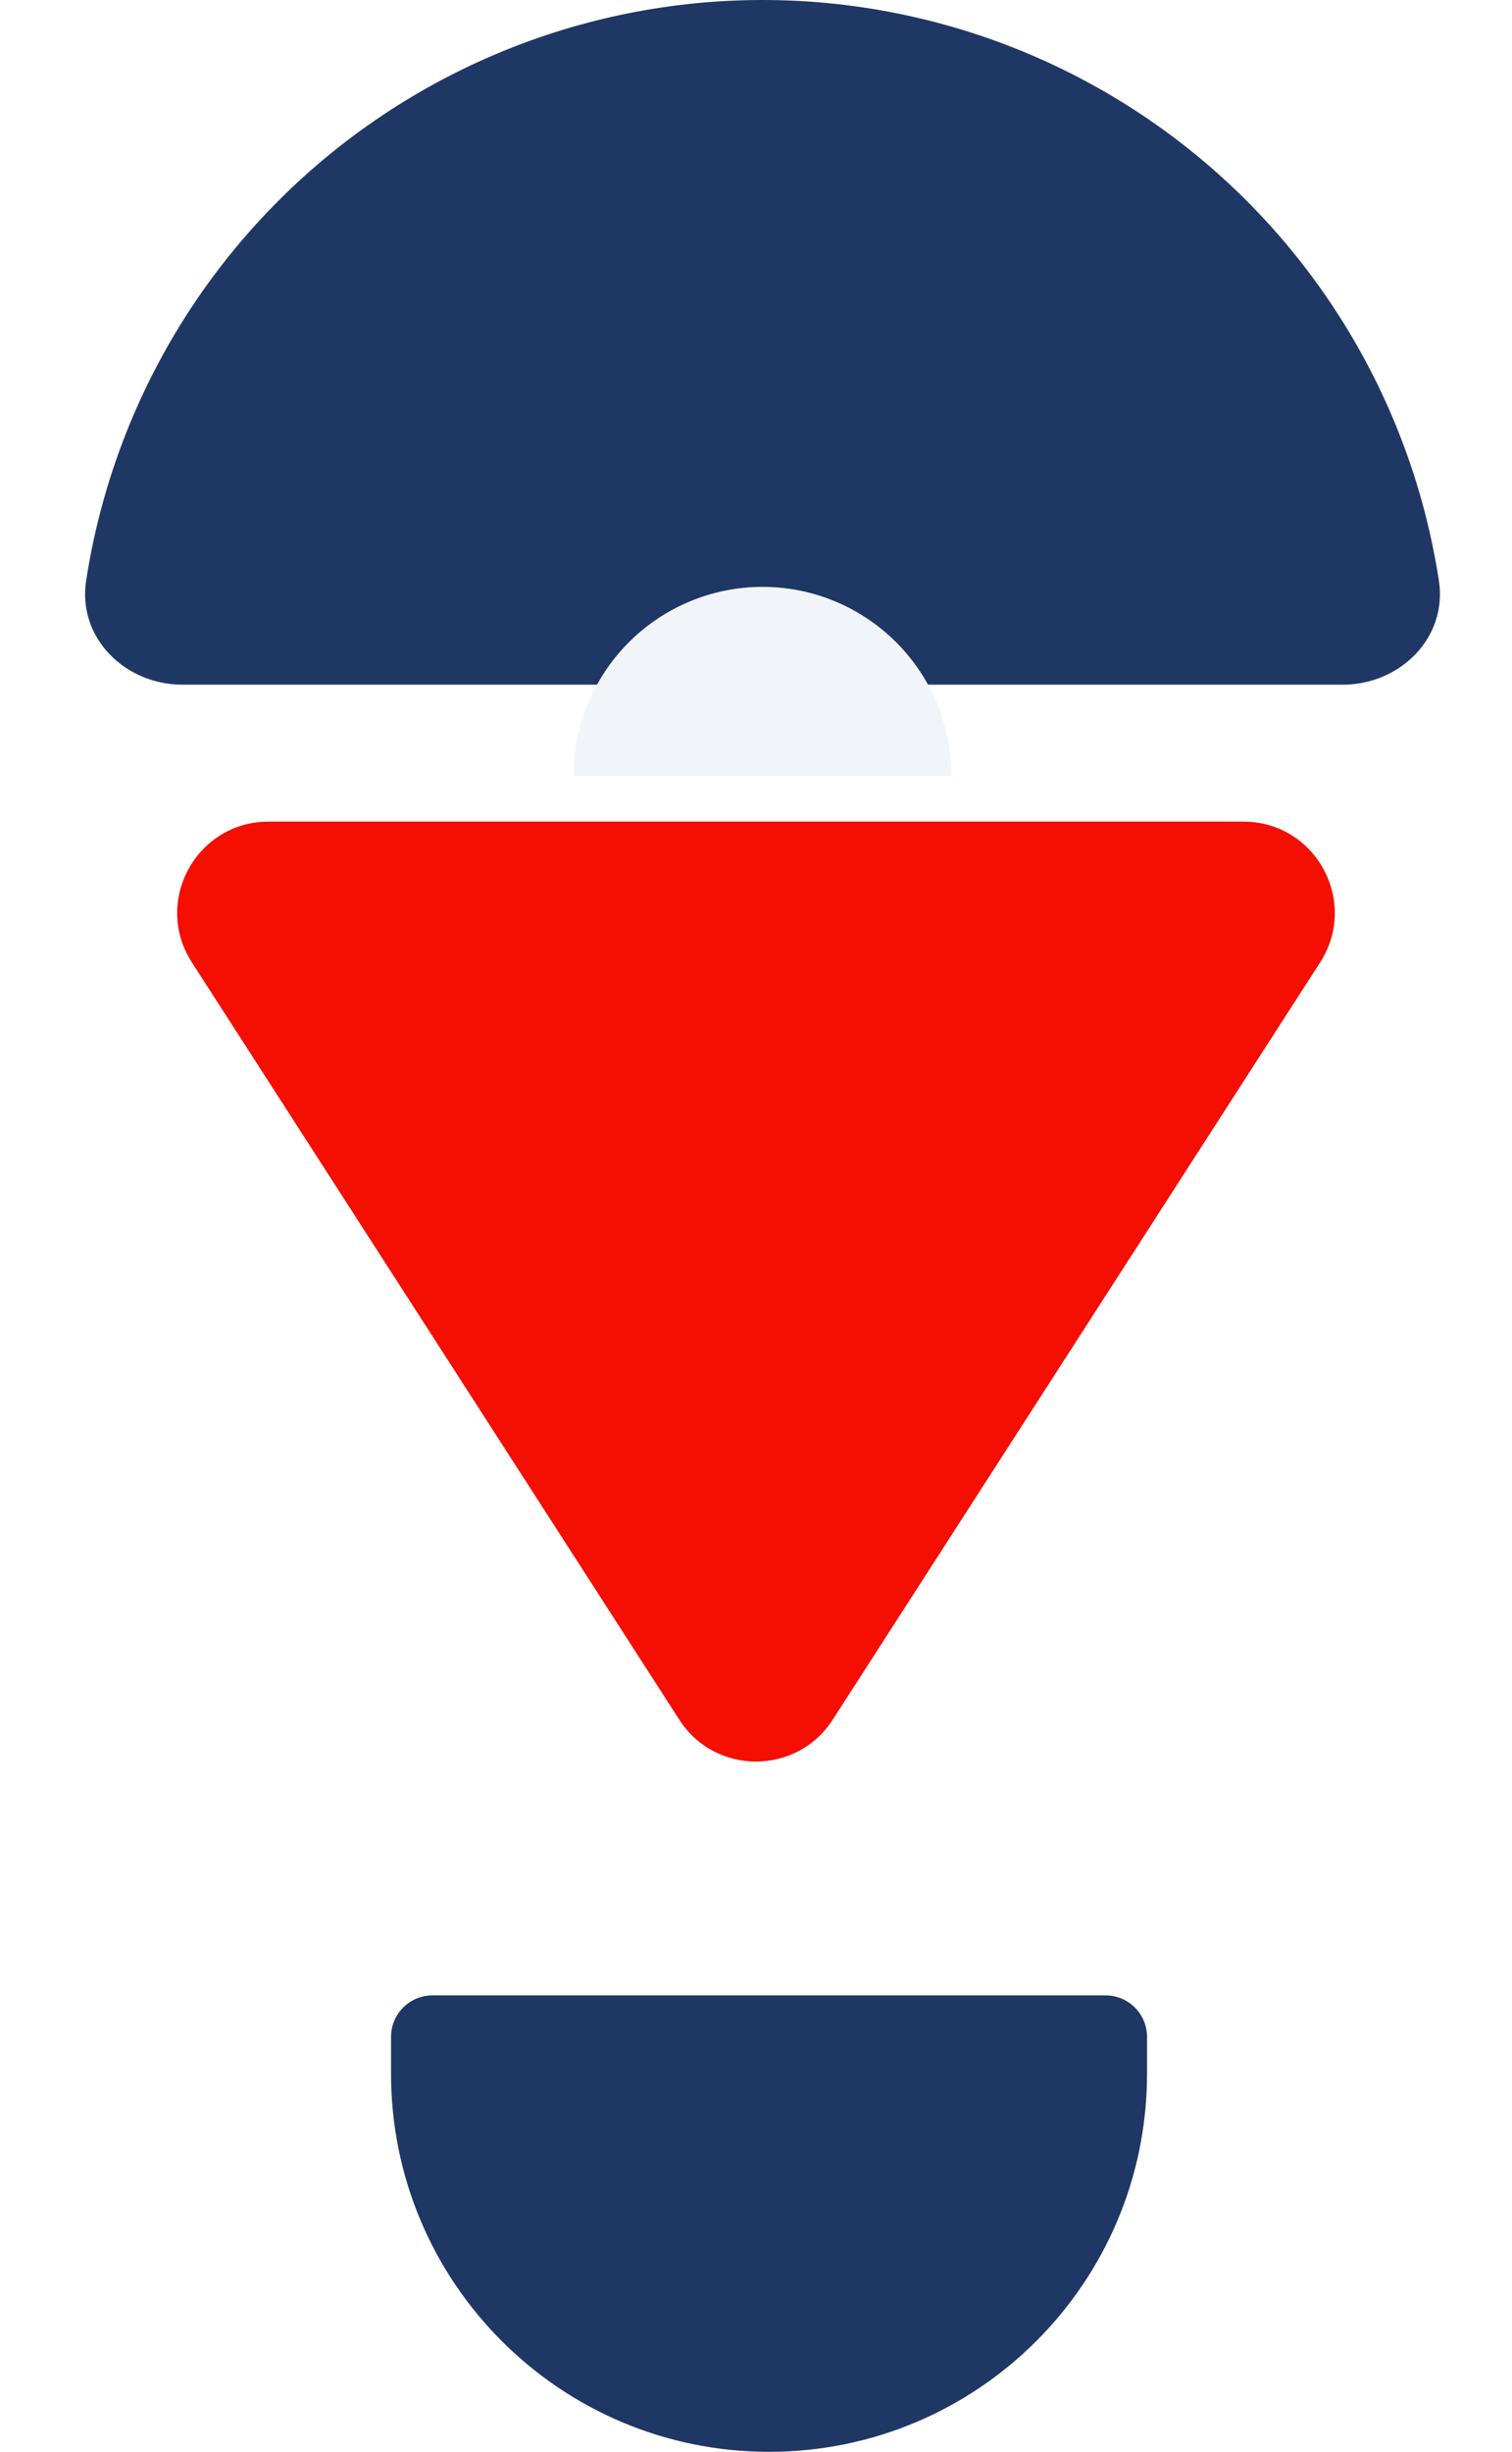
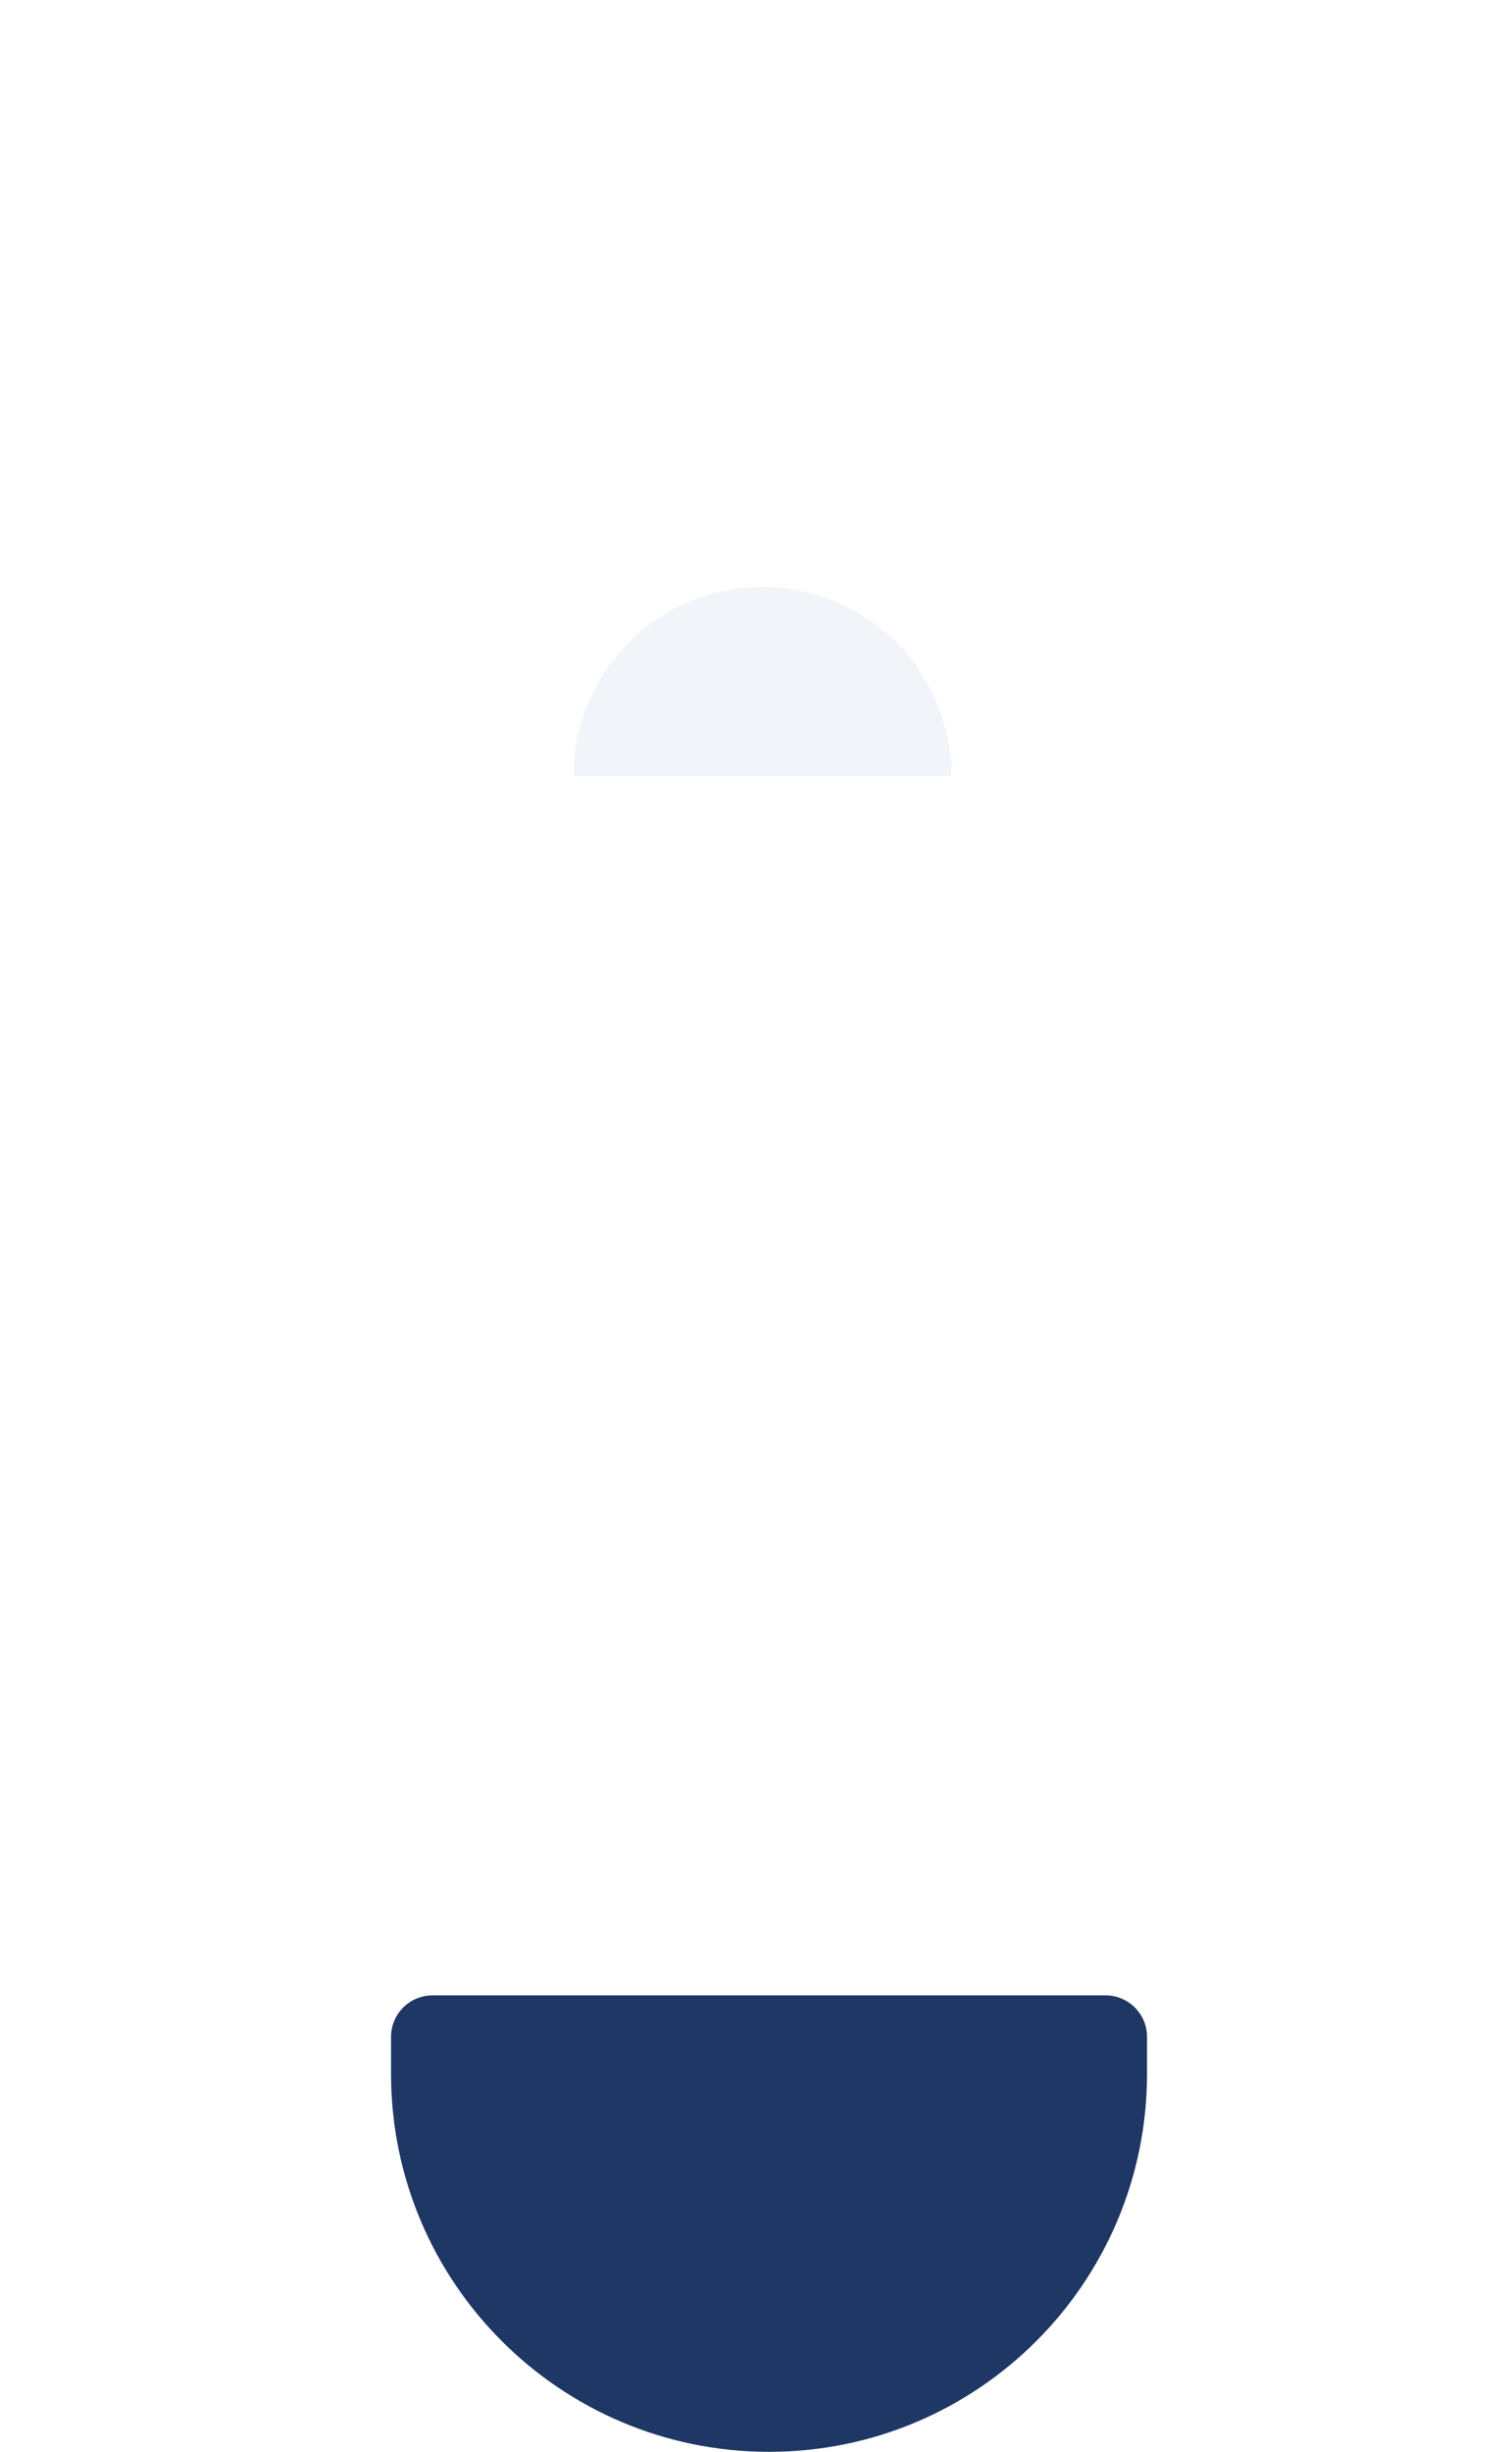
<svg xmlns="http://www.w3.org/2000/svg" width="116" height="188" viewBox="0 0 116 188" fill="none">
  <path d="M30 156.182C30 154.425 31.424 153 33.182 153H84.818C86.576 153 88 154.425 88 156.182V159C88 175.016 75.016 188 59 188V188C42.984 188 30 175.016 30 159V156.182Z" fill="#1F3764" />
-   <path d="M63.885 131.861C61.129 136.141 54.871 136.141 52.115 131.861L14.719 73.79C11.719 69.132 15.063 63 20.604 63L95.396 63C100.936 63 104.281 69.132 101.281 73.79L63.885 131.861Z" fill="#F50E02" />
-   <path d="M103 52.5C107.418 52.5 111.062 48.898 110.392 44.531C109.754 40.379 108.619 36.308 107.004 32.409C104.365 26.04 100.498 20.252 95.623 15.377C90.748 10.502 84.96 6.635 78.591 3.996C72.221 1.358 65.394 -3.01364e-07 58.5 0C51.606 3.01364e-07 44.779 1.358 38.409 3.996C32.039 6.635 26.252 10.502 21.377 15.377C16.502 20.252 12.635 26.04 9.996 32.409C8.381 36.308 7.246 40.379 6.608 44.531C5.938 48.898 9.582 52.5 14 52.5L58.5 52.5H103Z" fill="#1F3764" />
-   <path d="M73 59.5C73 57.596 72.625 55.71 71.896 53.951C71.168 52.192 70.1 50.593 68.753 49.247C67.407 47.901 65.808 46.832 64.049 46.104C62.29 45.375 60.404 45 58.5 45C56.596 45 54.71 45.375 52.951 46.104C51.192 46.832 49.593 47.901 48.247 49.247C46.901 50.593 45.832 52.192 45.104 53.951C44.375 55.71 44 57.596 44 59.5L58.5 59.5H73Z" fill="#F1F5F9" />
+   <path d="M73 59.5C73 57.596 72.625 55.71 71.896 53.951C71.168 52.192 70.1 50.593 68.753 49.247C67.407 47.901 65.808 46.832 64.049 46.104C62.29 45.375 60.404 45 58.5 45C56.596 45 54.71 45.375 52.951 46.104C51.192 46.832 49.593 47.901 48.247 49.247C46.901 50.593 45.832 52.192 45.104 53.951C44.375 55.71 44 57.596 44 59.5L58.5 59.5H73" fill="#F1F5F9" />
</svg>